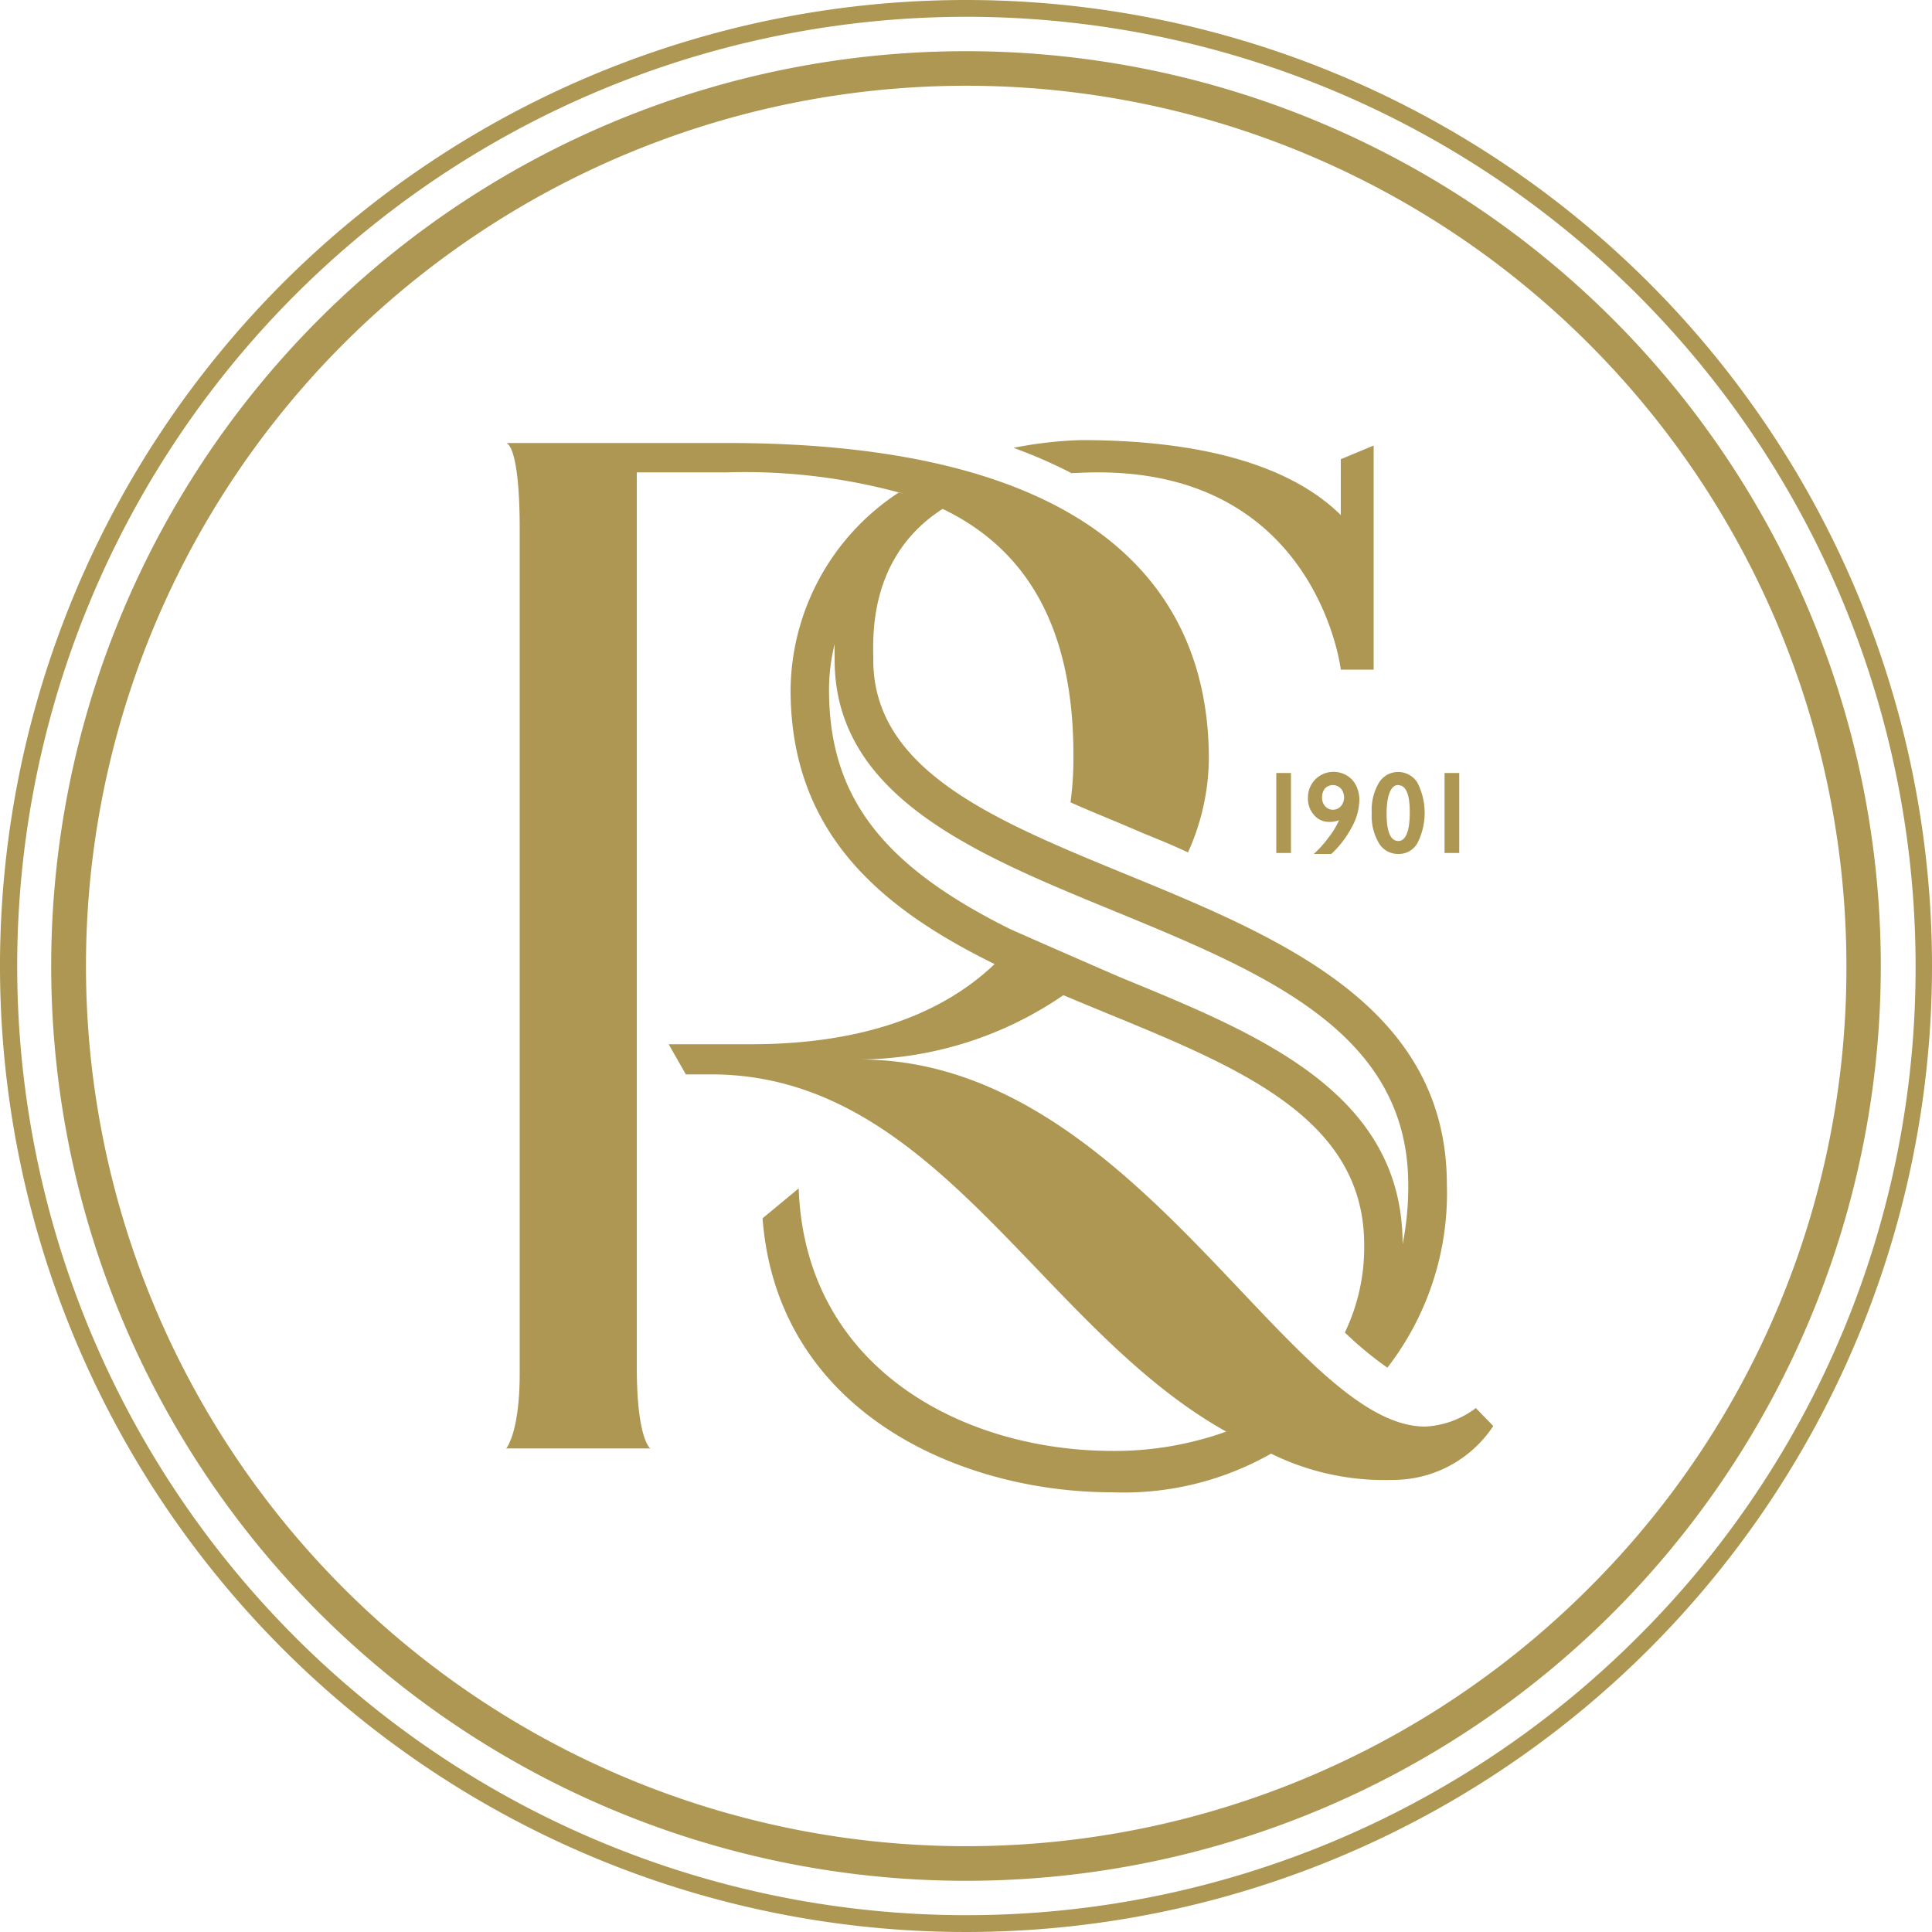
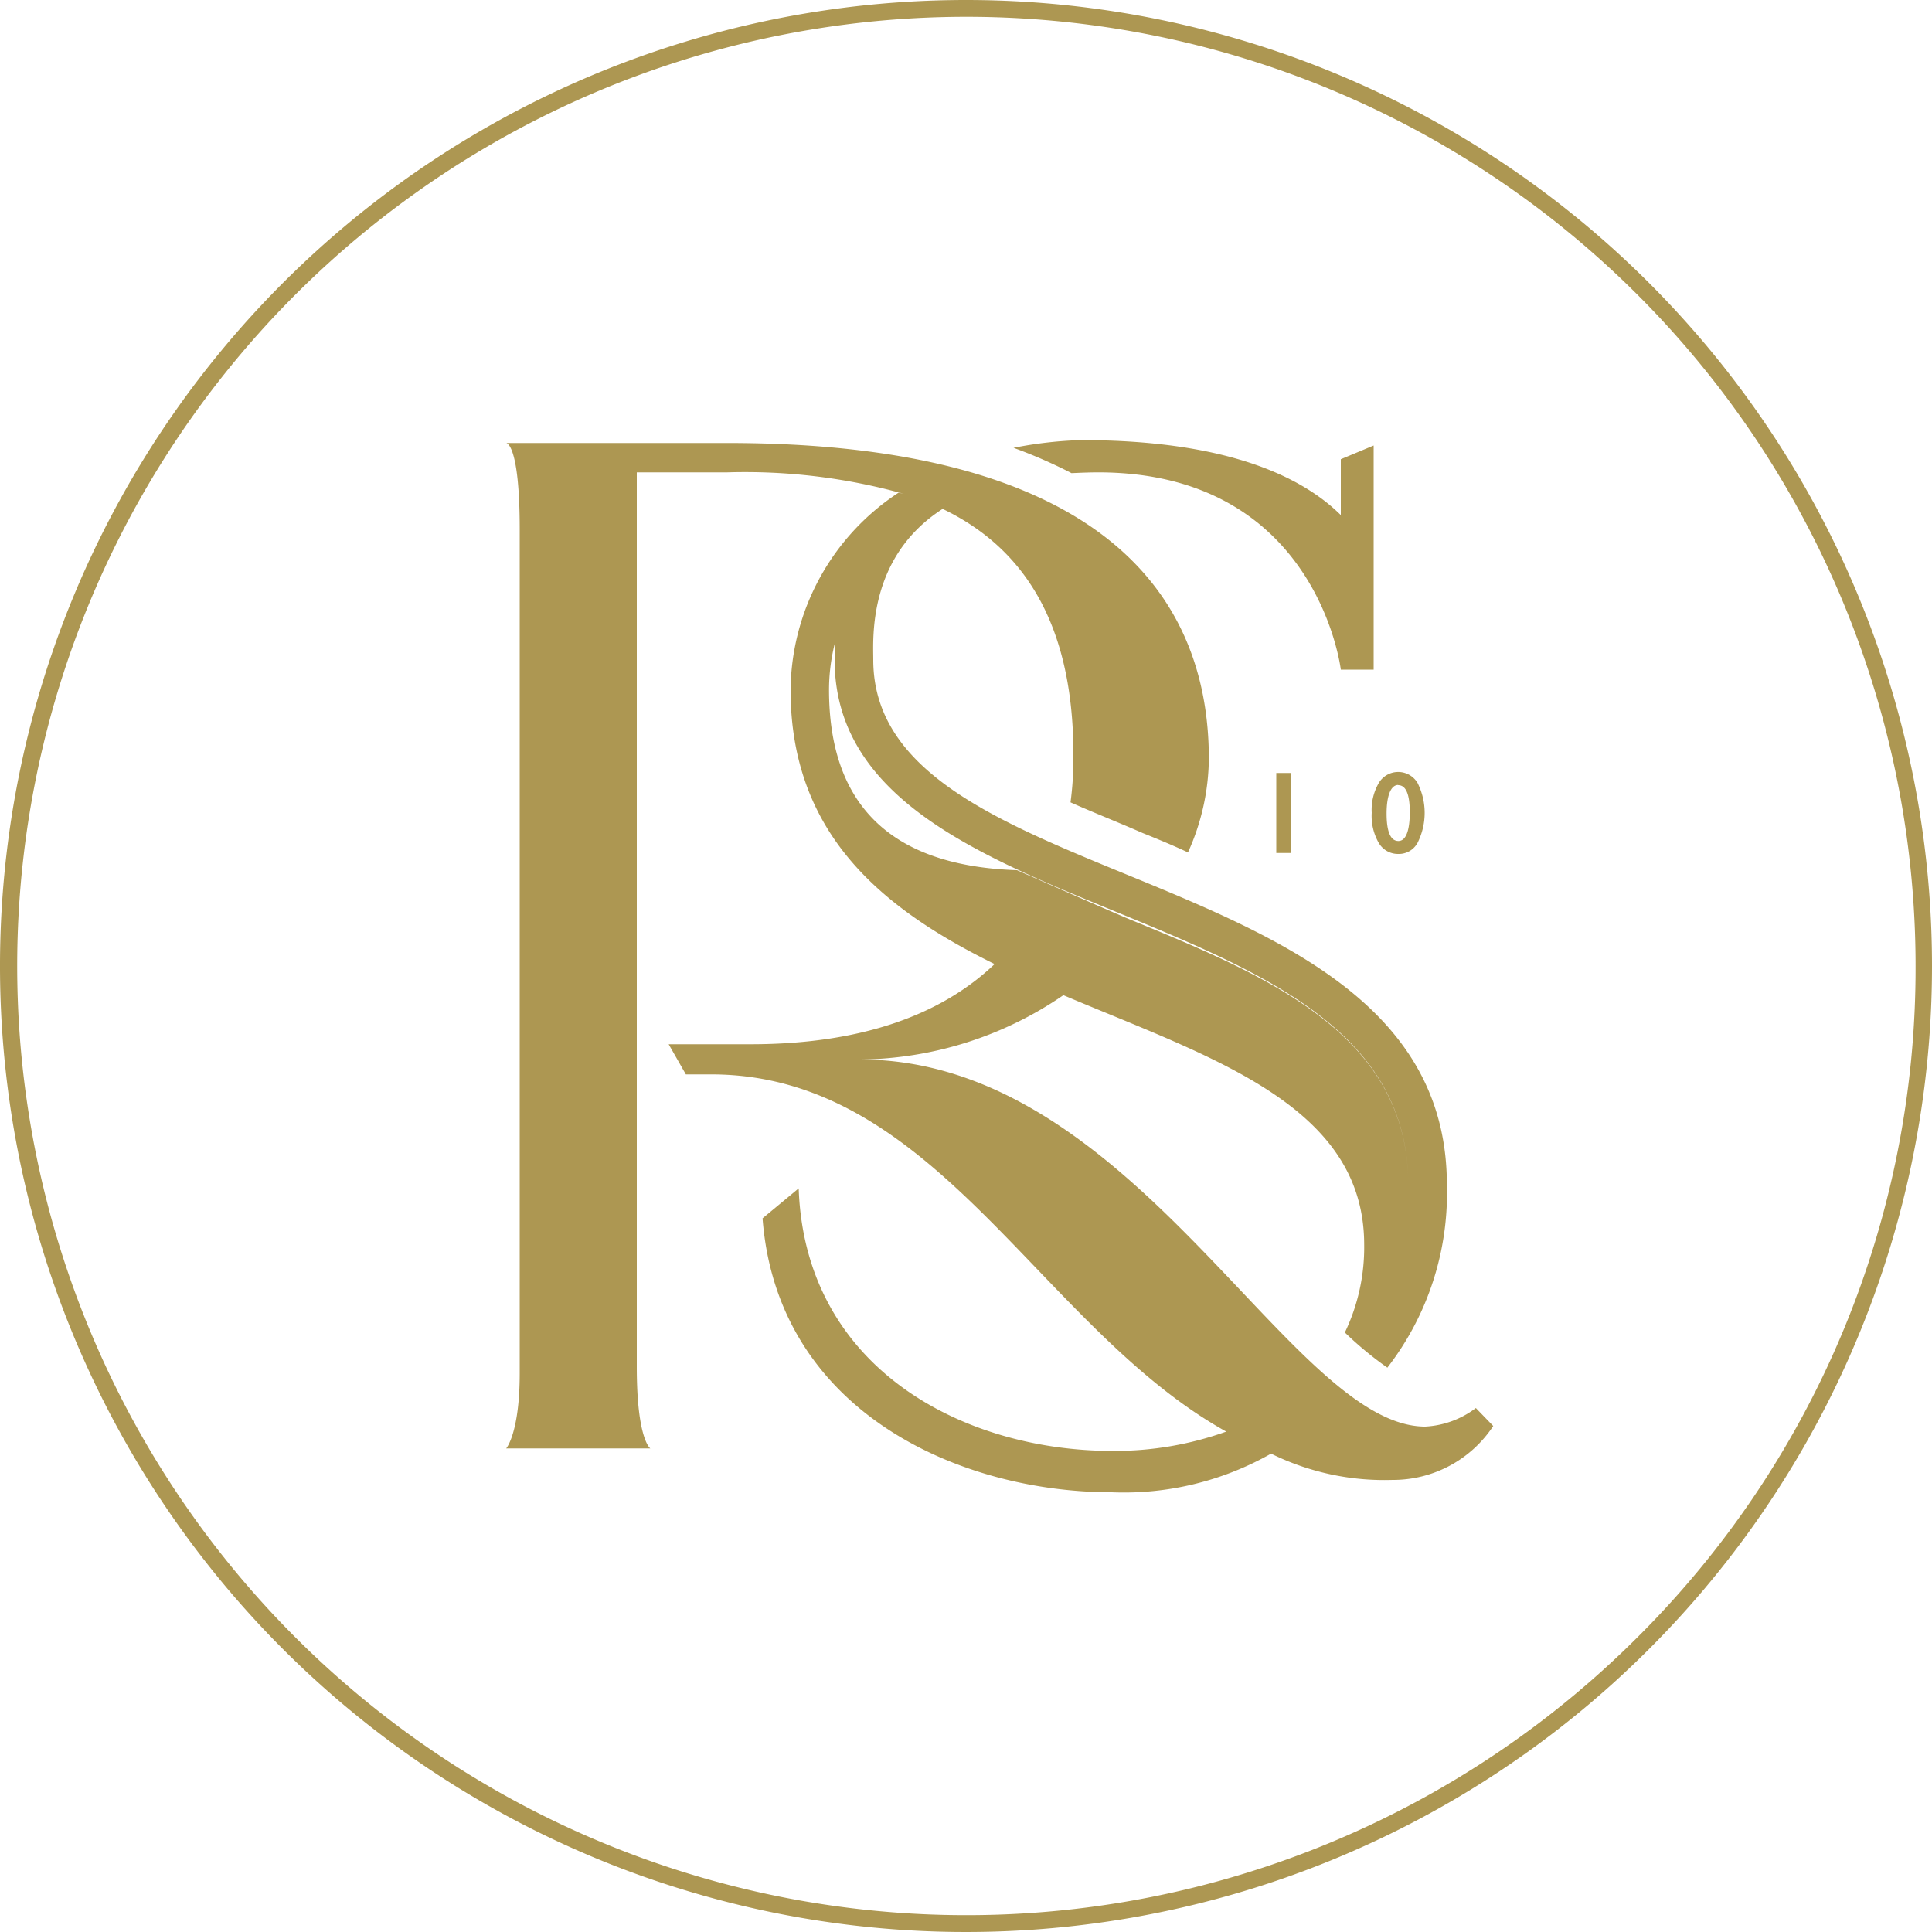
<svg xmlns="http://www.w3.org/2000/svg" id="Layer_1" data-name="Layer 1" viewBox="0 0 100 100">
  <defs>
    <style>.cls-1{fill:#ad9752;}</style>
  </defs>
-   <path class="cls-1" d="M1030,492.65A47.35,47.35,0,1,0,1077.35,540,47.35,47.35,0,0,0,1030,492.65Zm32.22,79.57A45.56,45.56,0,1,1,1075.57,540,45.26,45.26,0,0,1,1062.22,572.22Z" transform="translate(-980 -490)" />
  <path class="cls-1" d="M1036.84,514.45c11.36,0,12.56,10.21,12.56,10.21h1.7v-11.6l-1.7.71v2.89c-1.84-1.82-5.58-3.88-13.45-3.88a21,21,0,0,0-3.49.4,25.4,25.4,0,0,1,3,1.31C1035.93,514.47,1036.37,514.45,1036.84,514.45Z" transform="translate(-980 -490)" />
-   <path class="cls-1" d="M1053.77,563.84c-7,0-15-19-29.24-19a18.91,18.91,0,0,0,10.51-3.33c7.66,3.24,15.57,5.68,15.57,12.92a10.19,10.19,0,0,1-1,4.54,18.15,18.15,0,0,0,2.2,1.82,14.75,14.75,0,0,0,3.08-9.47c0-17.14-29.69-14.71-29.69-27.17,0-1.08-.3-5.31,3.59-7.81,3.91,1.88,6.77,5.57,6.77,12.74v.17a17.35,17.35,0,0,1-.15,2.28c1.14.51,2.39,1,3.74,1.59.77.31,1.55.63,2.34,1a12,12,0,0,0,1.08-4.84c0-9-6.23-16.35-24.92-16.35H1006.2s.7,0,.7,4.48v43.67c0,3.1-.7,3.89-.7,3.89h7.46s-.7-.47-.7-4.21V514.45h4.68a30.55,30.55,0,0,1,9.14,1.11l-.27-.06a12.34,12.34,0,0,0-5.59,10.2c0,7.52,4.81,11.37,10.56,14.2-2.69,2.57-6.79,4.15-12.63,4.15h-4.24l.89,1.56h1.31c11.68,0,17,13.11,26.66,18.49a17.14,17.14,0,0,1-5.87,1c-7.81,0-15.94-4.33-16.26-13.59l-1.87,1.55c.76,10,10.19,14.18,18.08,14.18a15.44,15.44,0,0,0,8.24-2,13.25,13.25,0,0,0,6.29,1.36,6.21,6.21,0,0,0,5.21-2.79l-.9-.93A4.73,4.73,0,0,1,1053.77,563.84Zm-30.86-38.14a9.9,9.9,0,0,1,.29-2.36c0,.2,0,.41,0,.61v.2c0,7.06,7.28,10.05,14.31,12.94,7.91,3.25,15.38,6.31,15.38,14.23a15.23,15.23,0,0,1-.29,3.08c0-7.82-7.37-10.84-14.48-13.76-.77-.32-5.77-2.52-5.77-2.52C1025.65,534.81,1022.91,531.22,1022.91,525.7Z" transform="translate(-980 -490)" />
+   <path class="cls-1" d="M1053.77,563.84c-7,0-15-19-29.24-19a18.91,18.91,0,0,0,10.51-3.33c7.66,3.24,15.57,5.68,15.57,12.92a10.19,10.19,0,0,1-1,4.54,18.15,18.15,0,0,0,2.2,1.82,14.75,14.75,0,0,0,3.08-9.47c0-17.14-29.69-14.71-29.69-27.17,0-1.08-.3-5.31,3.59-7.81,3.91,1.88,6.77,5.57,6.77,12.74v.17a17.35,17.35,0,0,1-.15,2.28c1.14.51,2.39,1,3.74,1.59.77.31,1.55.63,2.34,1a12,12,0,0,0,1.08-4.84c0-9-6.23-16.35-24.92-16.35H1006.2s.7,0,.7,4.48v43.67c0,3.1-.7,3.89-.7,3.89h7.46s-.7-.47-.7-4.21V514.45h4.68a30.55,30.55,0,0,1,9.14,1.11l-.27-.06a12.34,12.34,0,0,0-5.59,10.2c0,7.52,4.81,11.37,10.56,14.2-2.69,2.57-6.79,4.15-12.63,4.15h-4.24l.89,1.56h1.31c11.68,0,17,13.11,26.66,18.49a17.14,17.14,0,0,1-5.87,1c-7.81,0-15.94-4.33-16.26-13.59l-1.87,1.55c.76,10,10.19,14.18,18.08,14.18a15.44,15.44,0,0,0,8.24-2,13.25,13.25,0,0,0,6.29,1.36,6.21,6.21,0,0,0,5.21-2.79l-.9-.93A4.73,4.73,0,0,1,1053.77,563.84Zm-30.86-38.14a9.9,9.9,0,0,1,.29-2.36c0,.2,0,.41,0,.61v.2c0,7.06,7.28,10.05,14.31,12.94,7.91,3.25,15.38,6.31,15.38,14.23c0-7.82-7.37-10.84-14.48-13.76-.77-.32-5.77-2.52-5.77-2.52C1025.65,534.81,1022.91,531.22,1022.91,525.7Z" transform="translate(-980 -490)" />
  <rect class="cls-1" x="66.06" y="40.01" width="0.76" height="4.14" />
-   <rect class="cls-1" x="74.77" y="40.01" width="0.76" height="4.14" />
  <path class="cls-1" d="M1030,490a50,50,0,1,0,50,50A50,50,0,0,0,1030,490Zm34.75,84.75a49.13,49.13,0,1,1,14.4-34.75A48.83,48.83,0,0,1,1064.75,574.75Z" transform="translate(-980 -490)" />
-   <path class="cls-1" d="M1048,534.2h.91a5.21,5.21,0,0,0,1.05-1.37,3,3,0,0,0,.4-1.41,1.66,1.66,0,0,0-.17-.76,1.21,1.21,0,0,0-.48-.52,1.34,1.34,0,0,0-.7-.19,1.32,1.32,0,0,0-1.31,1.34,1.25,1.25,0,0,0,.32.9,1,1,0,0,0,.81.35,1.28,1.28,0,0,0,.48-.09,4.12,4.12,0,0,1-.56.92A5.36,5.36,0,0,1,1048,534.2Zm1-2.29a.52.52,0,0,1-.41-.18.64.64,0,0,1-.16-.45.72.72,0,0,1,.15-.47.57.57,0,0,1,.82,0,.72.72,0,0,1,.17.48.67.67,0,0,1-.16.43A.54.54,0,0,1,1049,531.91Z" transform="translate(-980 -490)" />
  <path class="cls-1" d="M1051.37,533.64a1.15,1.15,0,0,0,1,.56,1.1,1.1,0,0,0,1-.57,3.45,3.45,0,0,0,0-3.11,1.17,1.17,0,0,0-2,0,2.78,2.78,0,0,0-.37,1.55A2.81,2.81,0,0,0,1051.37,533.64Zm1-3c.4,0,.6.47.6,1.4s-.19,1.49-.59,1.49-.61-.47-.61-1.42S1052,530.63,1052.37,530.63Z" transform="translate(-980 -490)" />
</svg>